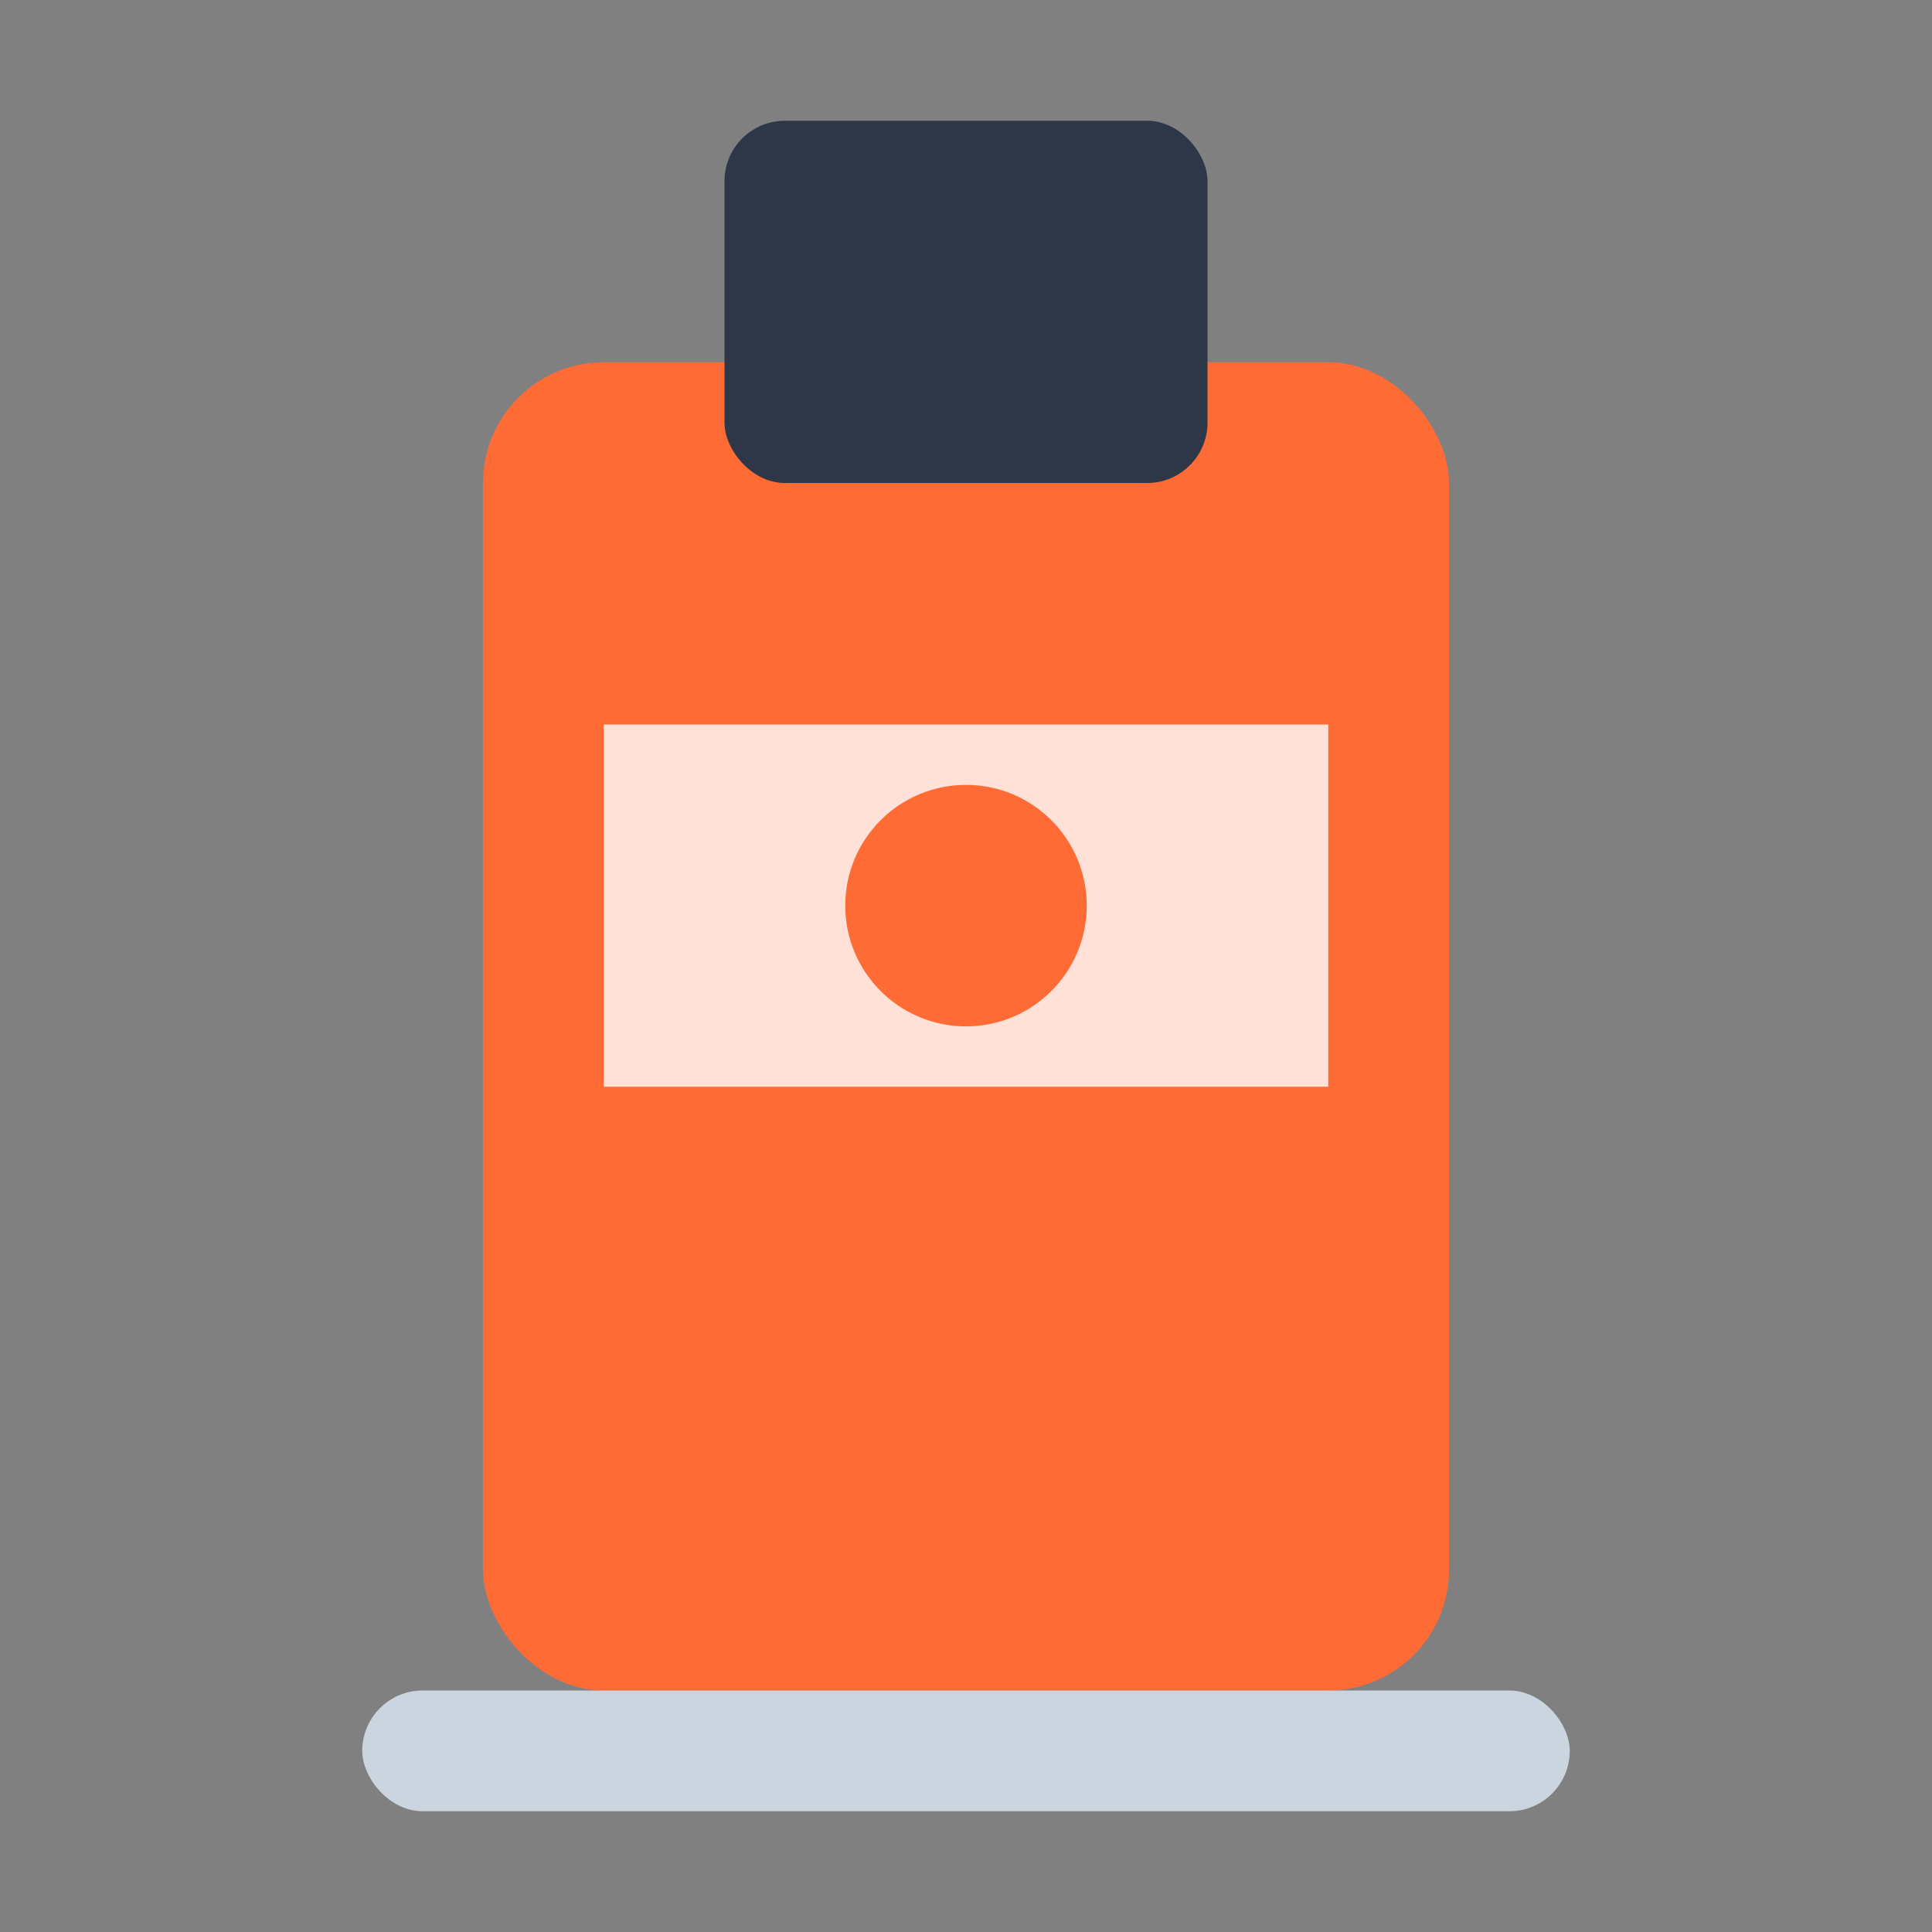
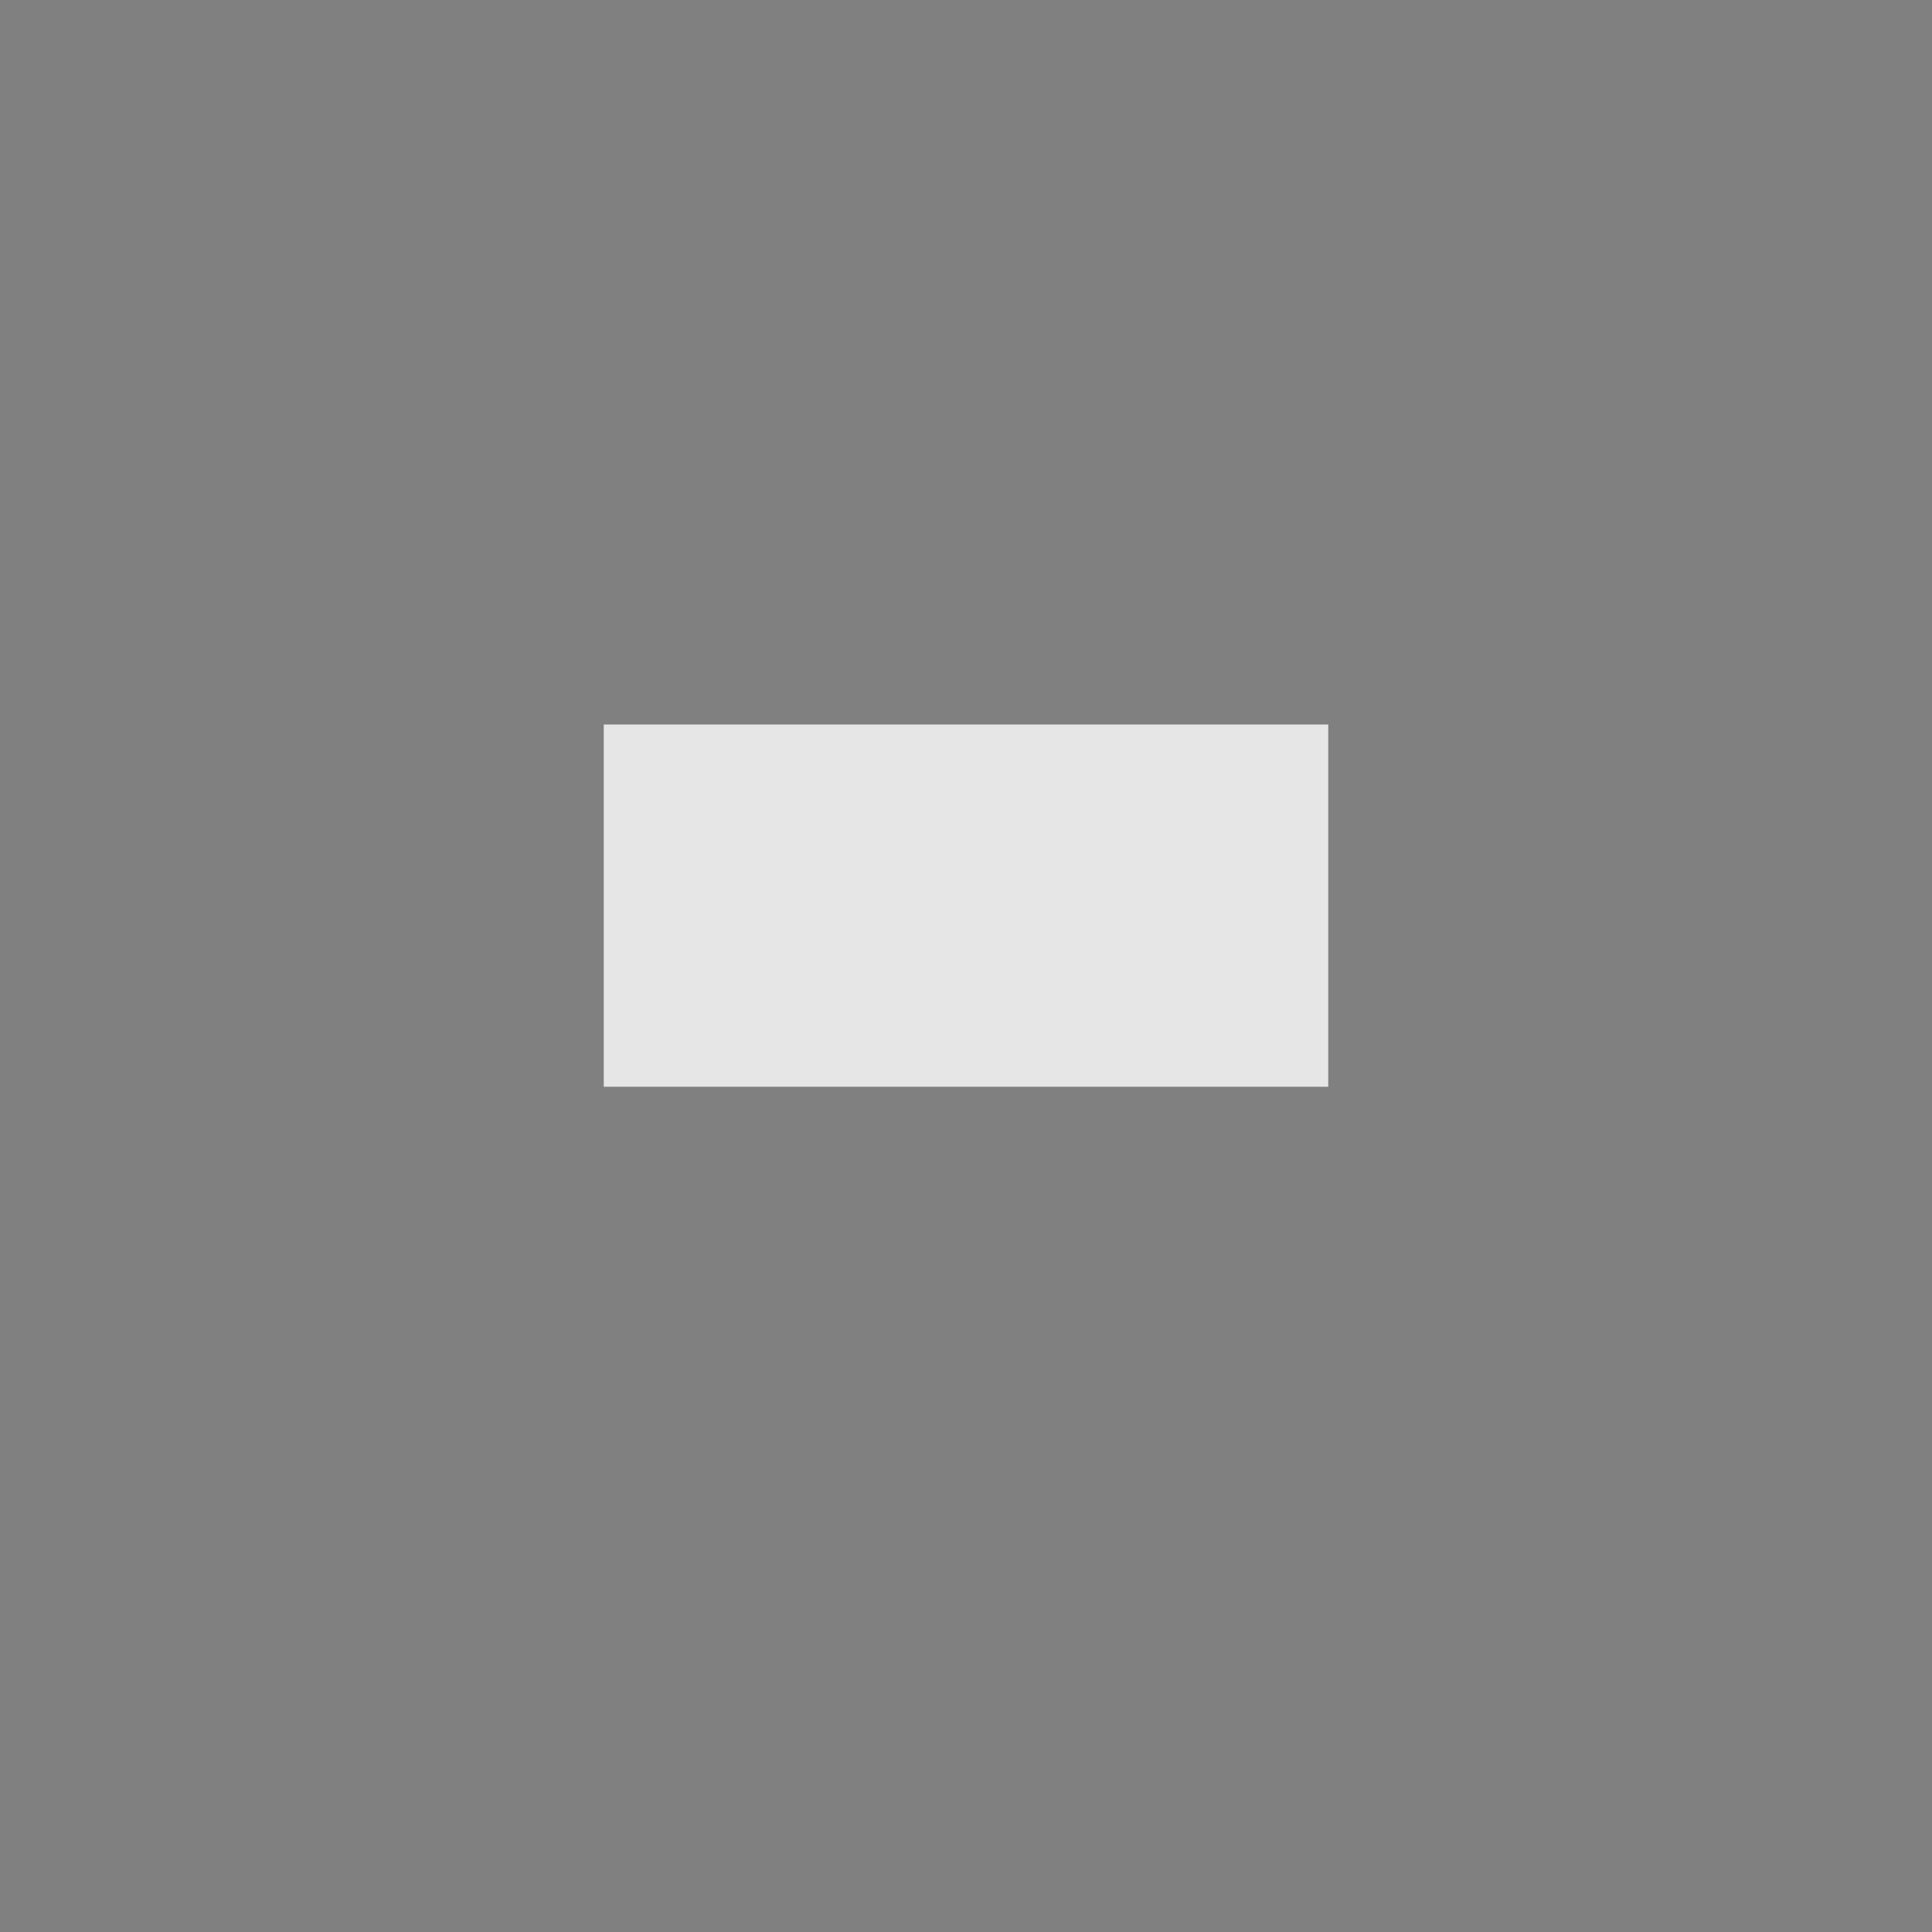
<svg xmlns="http://www.w3.org/2000/svg" viewBox="0 0 16 16" width="16" height="16">
  <rect x="0" y="0" width="16" height="16" fill="#808080" stroke="none" />
-   <rect x="4" y="3" width="8" height="11" rx="1" fill="#FF6B35" />
-   <rect x="6" y="1" width="4" height="3" rx="0.5" fill="#2D3748" />
-   <rect x="3" y="14" width="10" height="1" rx="0.5" fill="#CBD5E0" />
  <rect x="5" y="6" width="6" height="3" fill="#FFFFFF" opacity="0.8" />
-   <circle cx="8" cy="7.5" r="1" fill="#FF6B35" />
</svg>